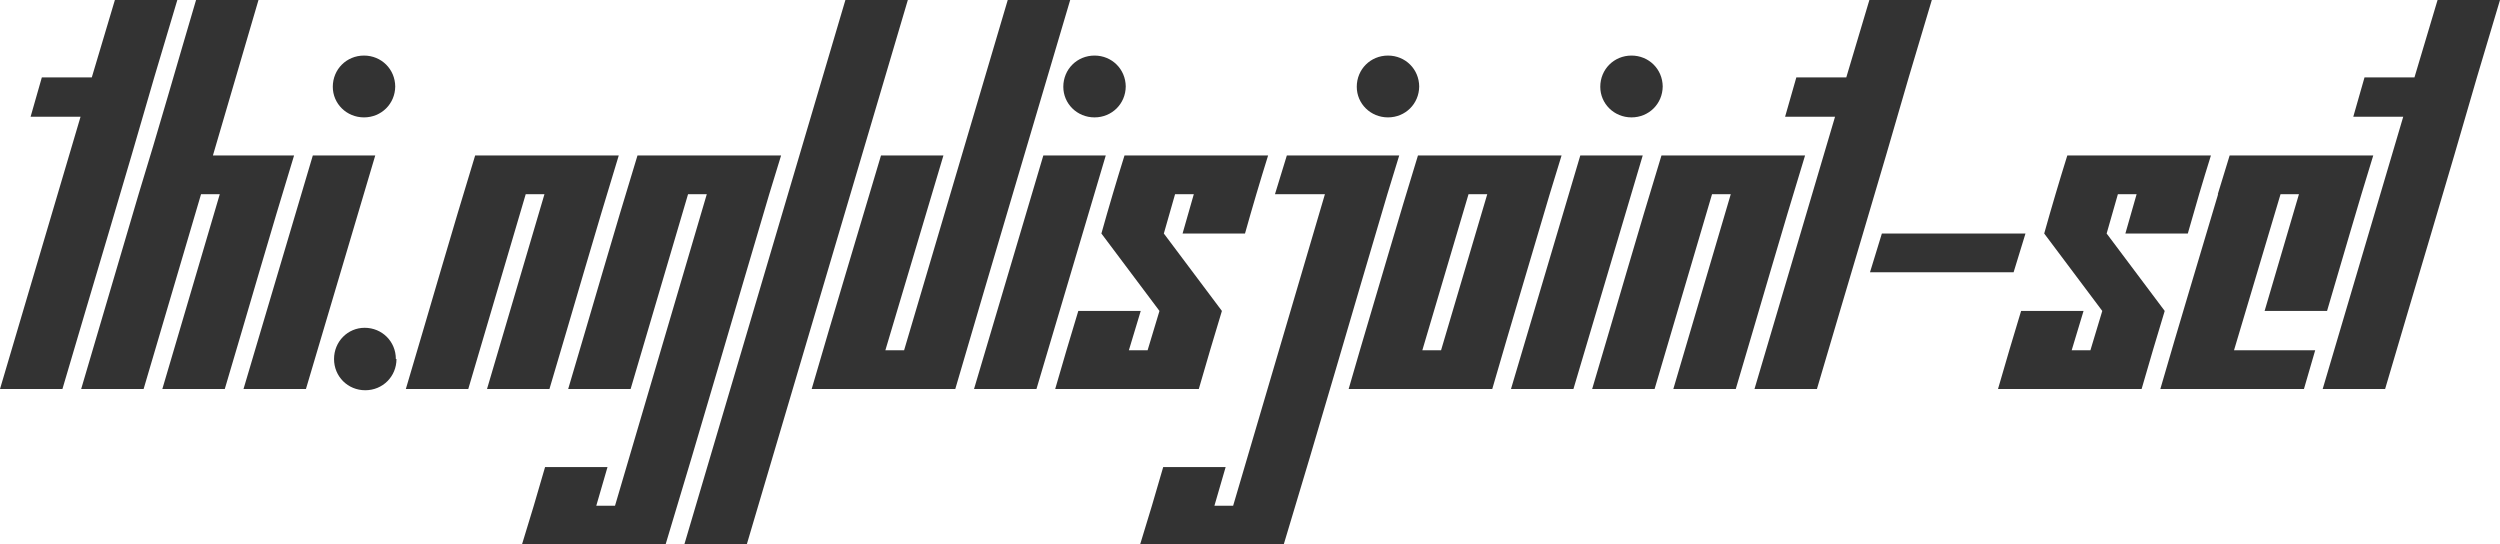
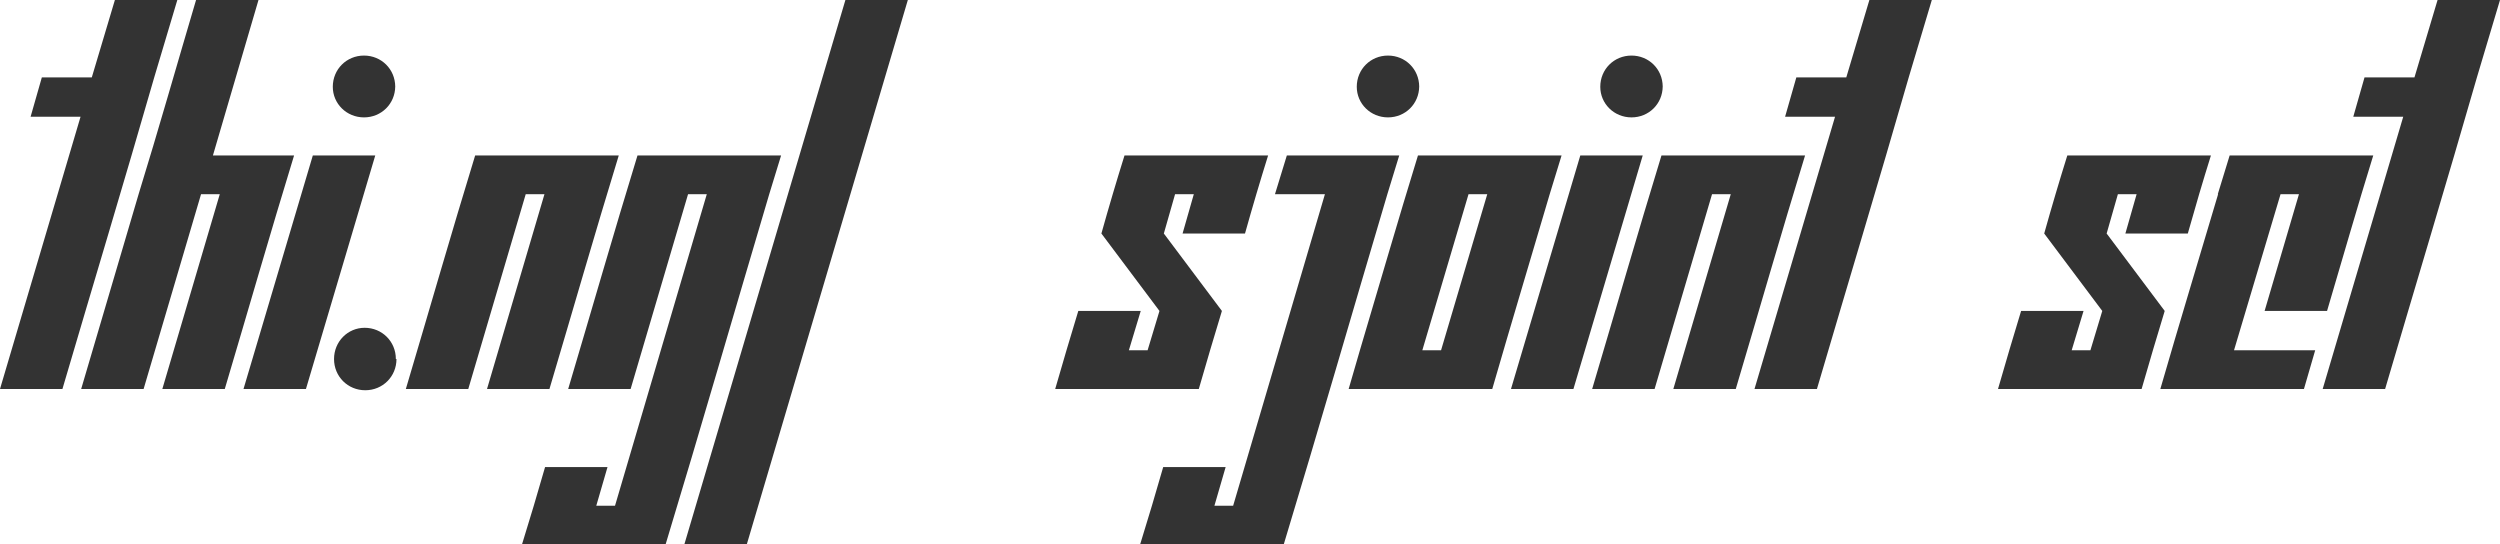
<svg xmlns="http://www.w3.org/2000/svg" version="1.1" width="281.531" height="61.313" viewBox="0 3.715 281.531 61.313" stroke="none">
  <style>path { fill: #333; } @media (prefers-color-scheme: dark) { path { fill: #ccc; } }</style>
  <path d="M0 47.520L7.031 47.520C10.469 35.817 13.986 24.193 17.367 12.434L19.969 3.715L12.938 3.715L10.336 12.434L4.711 12.434L3.445 16.864L9.070 16.864Z" />
  <path d="M18.281 47.520L25.313 47.520C27.919 38.759 30.449 29.922 33.117 21.223L23.977 21.223L29.109 3.715L22.078 3.715C19.919 11.002 17.838 18.366 15.609 25.583L9.141 47.520L16.172 47.520L22.641 25.583L24.750 25.583Z" />
  <path d="M44.508 13.454C44.489 11.502 42.949 9.973 40.992 9.973C39.023 9.973 37.477 11.520 37.477 13.489C37.477 15.387 39.023 16.934 40.992 16.934C42.949 16.934 44.489 15.406 44.508 13.454C44.508 13.442 44.508 13.430 44.508 13.418ZM27.422 47.520L34.453 47.520L42.258 21.223L35.227 21.223Z" />
  <path d="M44.578 44.145C44.578 42.176 43.031 40.629 41.063 40.629C39.164 40.629 37.617 42.176 37.617 44.145C37.617 46.114 39.164 47.661 41.133 47.661C43.102 47.661 44.648 46.114 44.648 44.145Z" />
  <path d="M54.844 47.520L61.875 47.520C64.481 38.759 67.012 29.922 69.680 21.223L53.508 21.223C50.839 29.922 48.310 38.760 45.703 47.520L52.734 47.520L59.203 25.583L61.313 25.583Z" />
  <path d="M58.781 65.028L74.953 65.028C78.918 51.954 82.725 38.721 86.625 25.583L87.961 21.223L71.789 21.223C69.121 29.922 66.591 38.760 63.984 47.520L71.016 47.520L77.484 25.583L79.594 25.583L69.258 60.668L67.148 60.668L68.414 56.309L61.383 56.309C60.544 59.244 59.677 62.150 58.781 65.028Z" />
  <path d="M77.063 65.028L84.094 65.028L102.234 3.715L95.203 3.715Z" />
-   <path d="M91.406 47.520L107.578 47.520C111.855 32.883 116.208 18.322 120.516 3.715L113.484 3.715L101.813 43.161L99.703 43.161L106.242 21.223L99.211 21.223C96.613 29.992 93.963 38.710 91.406 47.520Z" />
-   <path d="M126.773 13.454C126.755 11.502 125.215 9.973 123.258 9.973C121.289 9.973 119.742 11.520 119.742 13.489C119.742 15.387 121.289 16.934 123.258 16.934C125.215 16.934 126.755 15.406 126.773 13.454C126.773 13.442 126.773 13.430 126.773 13.418ZM109.688 47.520L116.719 47.520L124.523 21.223L117.492 21.223Z" />
  <path d="M133.172 30.012L140.203 30.012C141.034 27.046 141.901 24.116 142.805 21.223L126.633 21.223C125.729 24.116 124.861 27.046 124.031 30.012L130.570 38.731L129.234 43.161L127.125 43.161L128.461 38.731L121.430 38.731C120.543 41.641 119.675 44.570 118.828 47.520L135 47.520C135.847 44.570 136.715 41.641 137.602 38.731L131.063 30.012L132.328 25.583L134.438 25.583Z" />
  <path d="M159.820 13.454C159.802 11.502 158.262 9.973 156.305 9.973C154.336 9.973 152.789 11.520 152.789 13.489C152.789 15.387 154.336 16.934 156.305 16.934C158.262 16.934 159.802 15.406 159.820 13.454C159.820 13.442 159.820 13.430 159.820 13.418ZM128.391 65.028L144.563 65.028C148.528 51.954 152.334 38.721 156.234 25.583L157.570 21.223L144.914 21.223L143.578 25.583L149.203 25.583L138.867 60.668L136.758 60.668L138.023 56.309L130.992 56.309C130.153 59.244 129.286 62.150 128.391 65.028Z" />
  <path d="M151.875 47.520L168.047 47.520C170.172 40.176 172.361 32.896 174.516 25.583L175.852 21.223L159.680 21.223C157.443 28.479 155.323 35.851 153.141 43.161ZM167.484 25.583L162.281 43.161L160.172 43.161L165.375 25.583Z" />
  <path d="M187.242 13.454C187.224 11.502 185.684 9.973 183.727 9.973C181.758 9.973 180.211 11.520 180.211 13.489C180.211 15.387 181.758 16.934 183.727 16.934C185.684 16.934 187.224 15.406 187.242 13.454C187.242 13.442 187.242 13.430 187.242 13.418ZM170.156 47.520L177.188 47.520L184.992 21.223L177.961 21.223Z" />
  <path d="M188.438 47.520L195.469 47.520C198.075 38.759 200.605 29.922 203.273 21.223L187.102 21.223C184.433 29.922 181.904 38.760 179.297 47.520L186.328 47.520L192.797 25.583L194.906 25.583Z" />
  <path d="M197.578 47.520L204.609 47.520C208.047 35.817 211.564 24.193 214.945 12.434L217.547 3.715L210.516 3.715L207.914 12.434L202.289 12.434L201.023 16.864L206.648 16.864Z" />
-   <path d="M210.586 34.372L226.758 34.372L228.094 30.012L211.922 30.012Z" />
  <path d="M239.344 30.012L246.375 30.012C247.206 27.046 248.072 24.116 248.977 21.223L232.805 21.223C231.901 24.116 231.033 27.046 230.203 30.012L236.742 38.731L235.406 43.161L233.297 43.161L234.633 38.731L227.602 38.731C226.715 41.641 225.847 44.570 225 47.520L241.172 47.520C242.019 44.570 242.887 41.641 243.773 38.731L237.234 30.012L238.500 25.583L240.609 25.583Z" />
  <path d="M255.023 38.731L262.055 38.731C263.787 32.893 265.464 26.999 267.258 21.223L251.086 21.223L249.750 25.583L249.787 25.583C247.620 32.897 245.407 40.165 243.281 47.520L259.453 47.520L260.719 43.161L251.578 43.161L256.818 25.583L258.891 25.583Z" />
  <path d="M261.563 47.520L268.594 47.520C272.031 35.817 275.548 24.193 278.930 12.434L281.531 3.715L274.500 3.715L271.898 12.434L266.273 12.434L265.008 16.864L270.633 16.864Z" />
</svg>